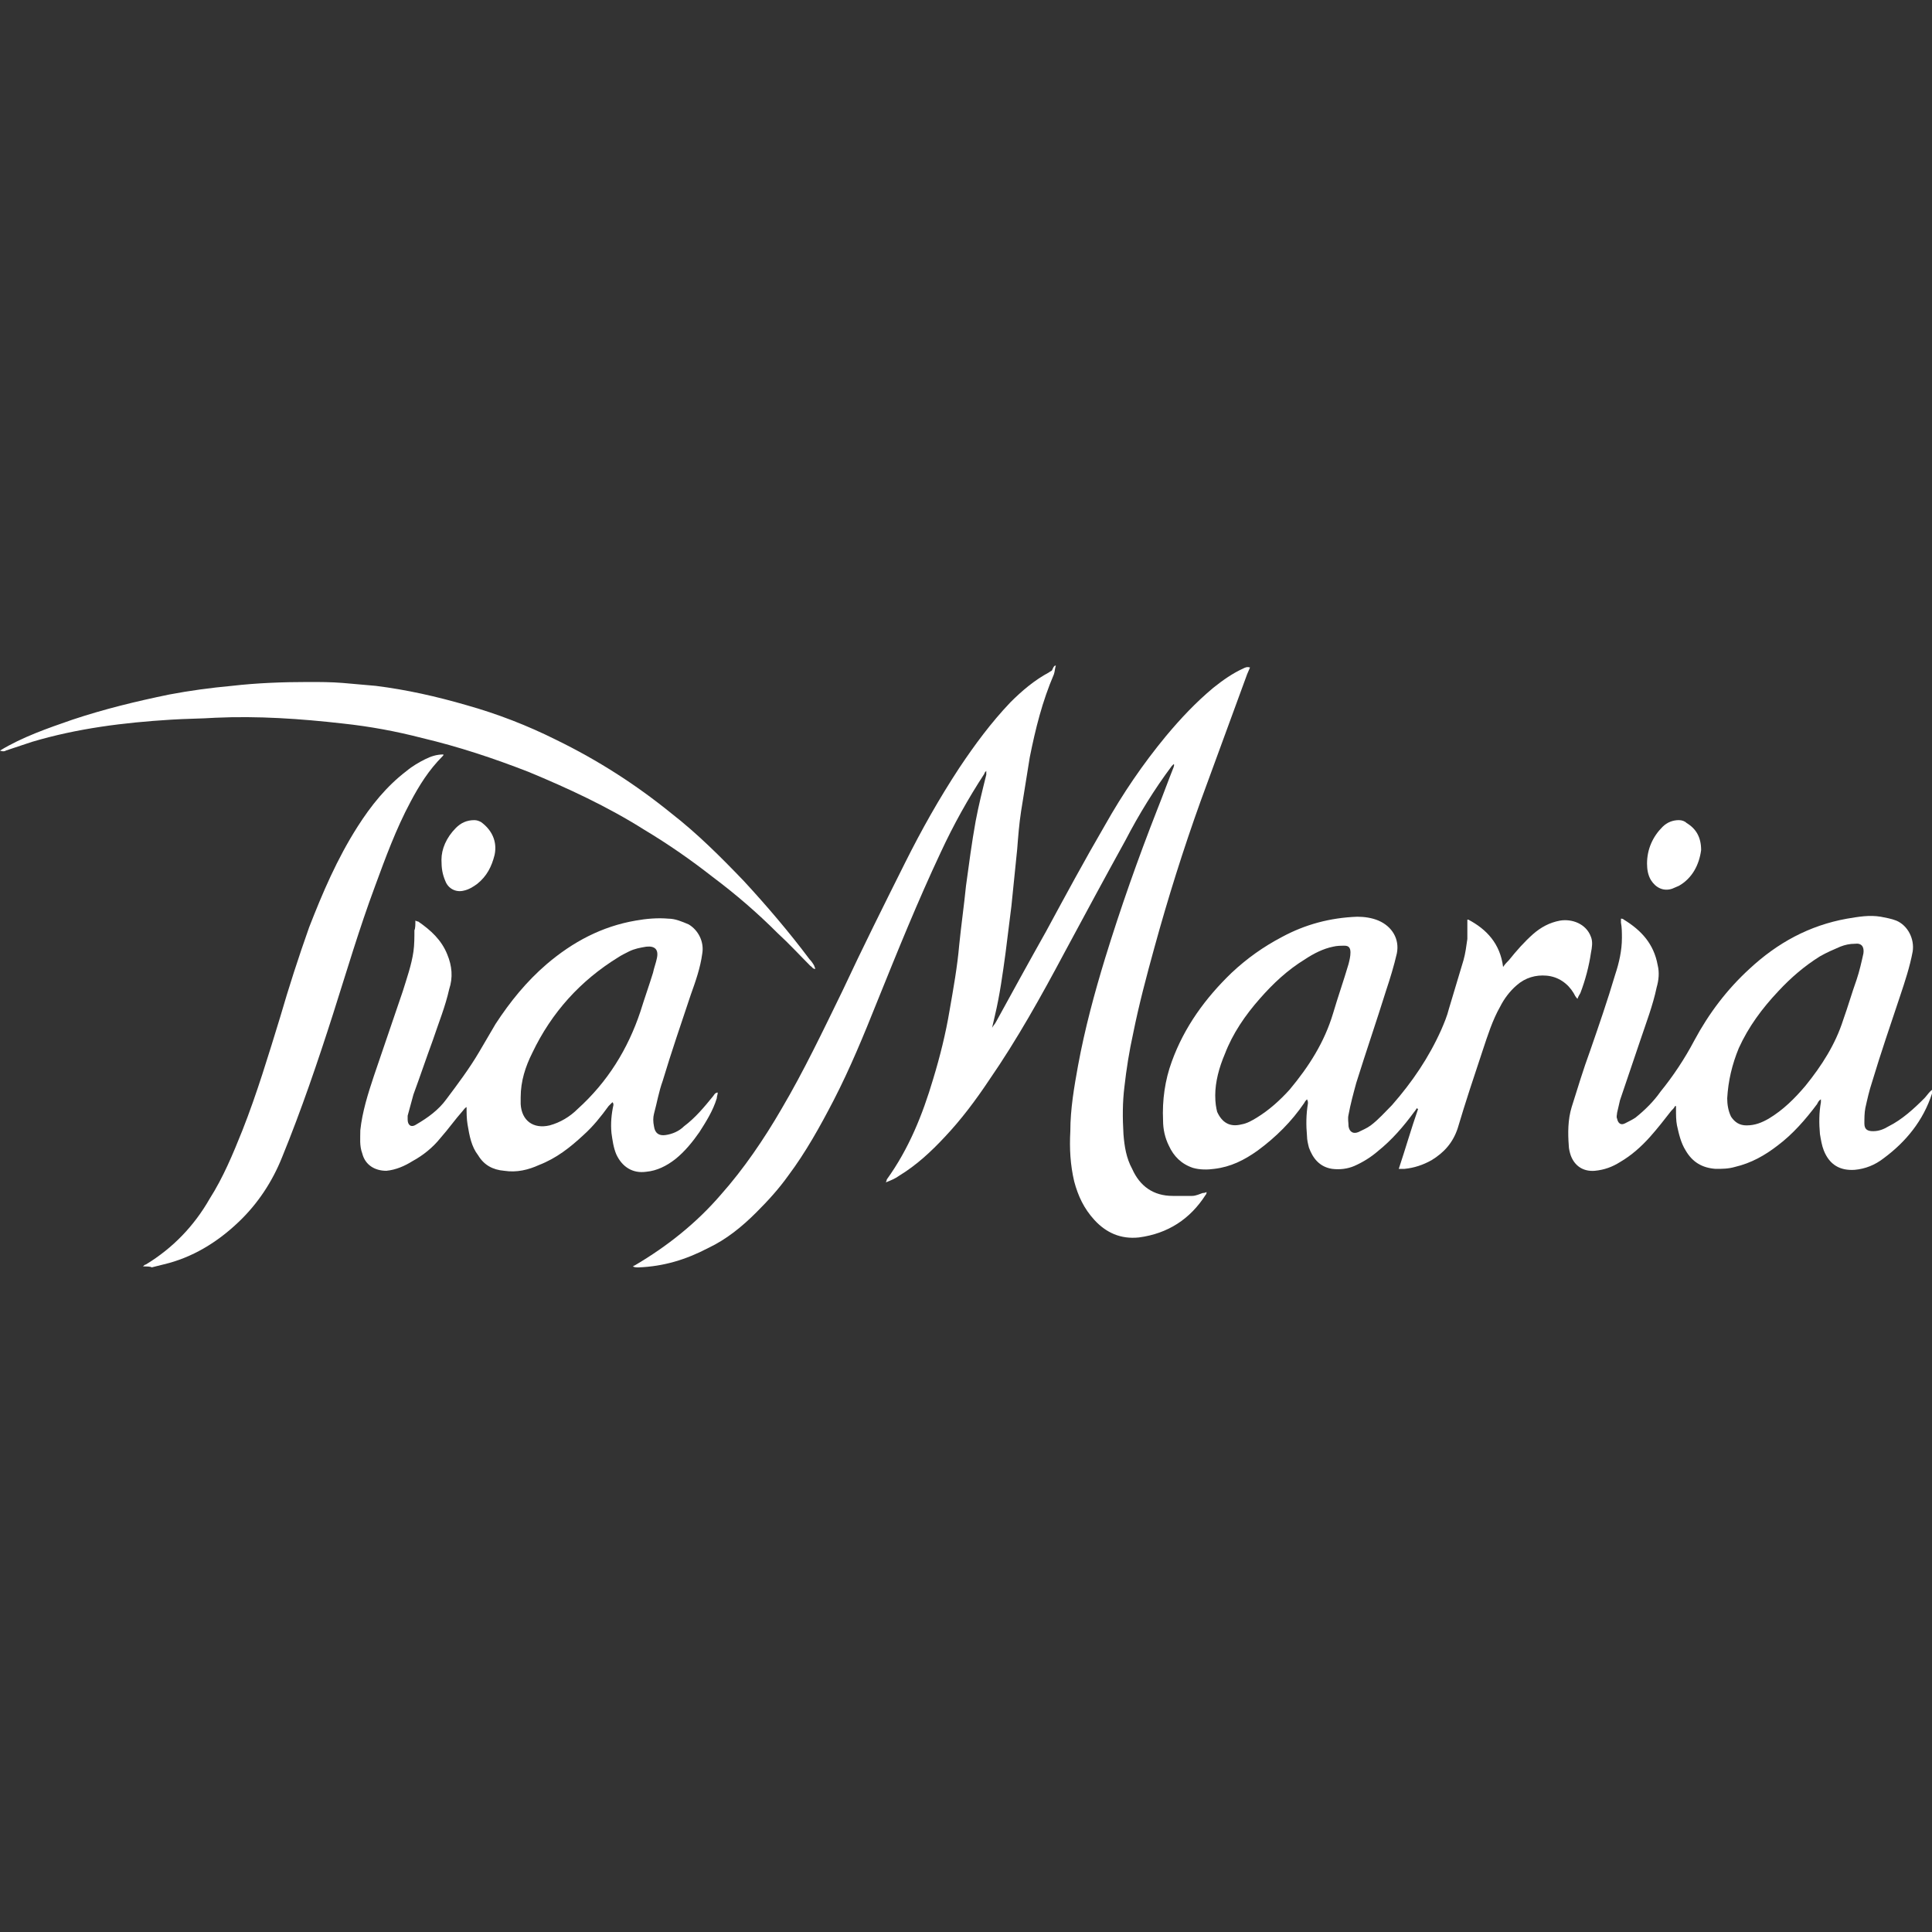
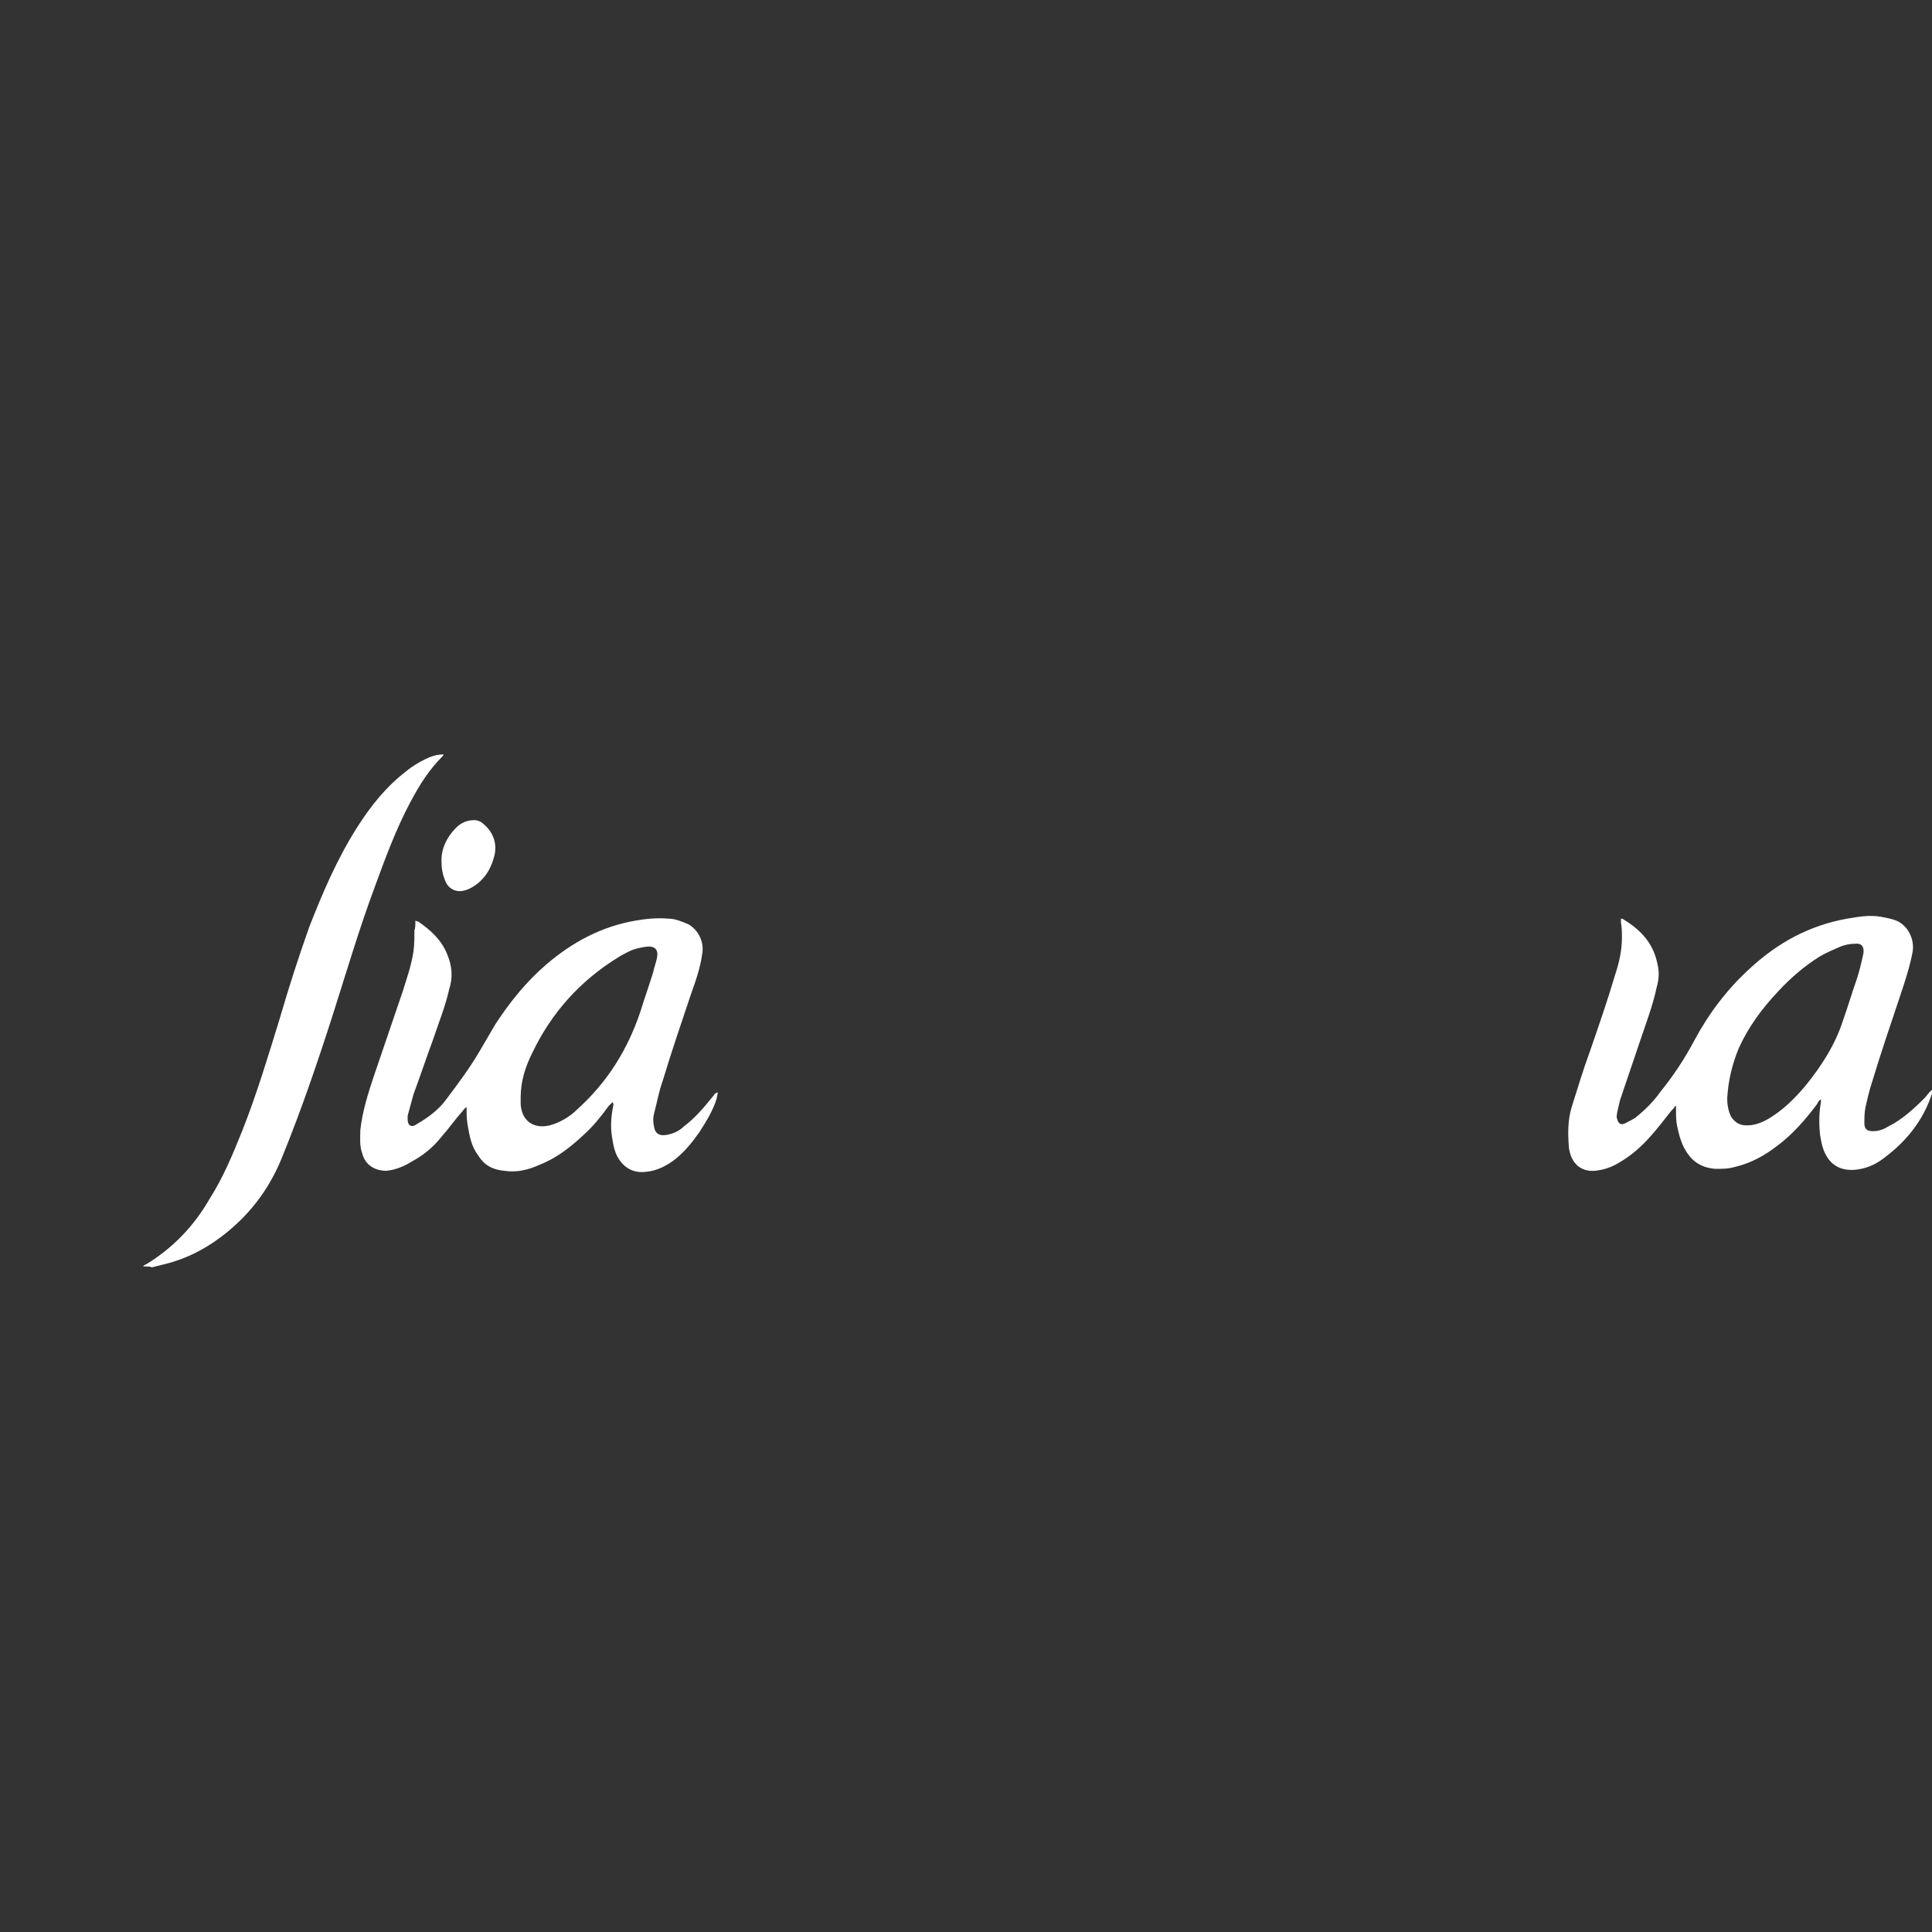
<svg xmlns="http://www.w3.org/2000/svg" version="1.1" id="Livello_1" x="0px" y="0px" viewBox="0 0 200 200" style="enable-background:new 0 0 200 200;" xml:space="preserve">
  <rect x="0" y="0" width="200" height="200" fill="#333333" stroke="none" />
  <style type="text/css">
	.st0{fill:#FFFFFF;}
</style>
  <g>
-     <path class="st0" d="M109.3,68.9c-0.1,0.3-0.1,0.6-0.2,0.9c-1.2,2.8-1.9,5.6-2.5,8.6c-0.3,1.9-0.6,3.7-0.9,5.6   c-0.2,1.3-0.3,2.6-0.4,3.9c-0.2,2-0.4,3.9-0.6,5.9c-0.2,1.6-0.4,3.2-0.6,4.8c-0.3,2.2-0.6,4.4-1.1,6.5c-0.1,0.4-0.2,0.9-0.3,1.3   c0.1-0.2,0.3-0.4,0.4-0.6c1.7-3.1,3.4-6.2,5.2-9.4c2-3.7,4-7.4,6.1-11c1.8-3.2,3.9-6.3,6.3-9.2c1.5-1.8,3.1-3.5,4.9-5   c1-0.8,2-1.5,3.1-2c0.2-0.1,0.4-0.2,0.7-0.1c-0.1,0.2-0.2,0.5-0.3,0.7c-1.6,4.4-3.2,8.7-4.8,13.1c-1.8,5-3.4,10.1-4.8,15.2   c-0.8,2.9-1.6,5.9-2.2,8.9c-0.4,1.8-0.7,3.7-0.9,5.5c-0.2,1.6-0.2,3.2-0.1,4.9c0.1,1.3,0.3,2.5,0.9,3.6c0.8,1.8,2.2,2.8,4.2,2.8   c0.7,0,1.3,0,2,0c0.4,0,0.8-0.2,1.1-0.3c0.1,0,0.2,0,0.4-0.1c0,0.1,0,0.2-0.1,0.3c-1.6,2.5-3.9,4-6.9,4.4c-1.9,0.2-3.4-0.5-4.6-1.8   c-1.1-1.2-1.7-2.5-2.1-4c-0.4-1.7-0.5-3.4-0.4-5.2c0-2.3,0.4-4.6,0.8-6.8c0.7-3.8,1.7-7.5,2.8-11.1c1.6-5.2,3.4-10.3,5.4-15.4   c0.6-1.5,1.1-2.9,1.7-4.4c0-0.1,0.1-0.2,0-0.3c-0.1,0.1-0.1,0.1-0.2,0.2c-1.8,2.4-3.4,5-4.8,7.7c-2.1,3.8-4.2,7.7-6.3,11.6   c-2.4,4.5-4.9,9-7.8,13.2c-1.4,2.1-2.9,4.1-4.6,5.9c-1.4,1.5-2.9,2.9-4.7,4c-0.4,0.3-0.9,0.5-1.4,0.7c0.1-0.2,0.1-0.3,0.1-0.3   c2.3-3.2,3.7-6.7,4.8-10.4c0.7-2.3,1.3-4.7,1.7-7.1c0.4-2.3,0.8-4.5,1-6.8c0.2-2,0.5-4.1,0.7-6.1c0.3-2.2,0.6-4.5,1-6.7   c0.3-1.6,0.7-3.2,1.1-4.8c0-0.1,0-0.2,0-0.4c-0.1,0.1-0.2,0.2-0.2,0.3c-1.7,2.6-3.2,5.3-4.5,8.1c-2.4,5.1-4.5,10.3-6.6,15.5   c-1.4,3.5-2.8,6.9-4.5,10.2c-1.4,2.7-2.9,5.4-4.7,7.8c-1,1.4-2.1,2.6-3.3,3.8c-1.5,1.5-3.1,2.8-5,3.7c-2.3,1.2-4.6,1.9-7.2,2   c-0.2,0-0.4,0-0.6-0.1c0.1,0,0.1-0.1,0.2-0.1c3.4-2,6.4-4.4,8.9-7.3c2.4-2.7,4.5-5.8,6.3-8.9c2.3-3.9,4.3-8.1,6.3-12.2   c2.1-4.5,4.3-8.9,6.5-13.3c1.7-3.4,3.5-6.6,5.6-9.8c1.6-2.4,3.3-4.7,5.3-6.8c1.2-1.2,2.5-2.3,4-3.1c0.1-0.1,0.2-0.1,0.3-0.2   C109.1,68.9,109.2,68.9,109.3,68.9z" />
    <path class="st0" d="M200,113.2c-0.9,2.8-2.7,5-5,6.7c-0.9,0.7-1.9,1.1-3,1.2c-1.5,0.1-2.6-0.5-3.2-2c-0.2-0.5-0.3-1.1-0.4-1.7   c-0.1-1.1-0.1-2.2,0.1-3.3c0-0.1,0-0.2,0-0.3c-0.2,0.1-0.3,0.3-0.4,0.5c-1.2,1.6-2.5,3.1-4.1,4.3c-1.3,1-2.7,1.8-4.4,2.2   c-0.7,0.2-1.3,0.2-2,0.2c-1.4-0.1-2.4-0.7-3.1-1.9c-0.5-0.8-0.7-1.7-0.9-2.6c-0.1-0.5-0.1-1.1-0.1-1.6c0-0.1,0-0.3,0-0.4h-0.1   c-0.1,0.2-0.2,0.3-0.4,0.5c-0.7,0.9-1.4,1.8-2.2,2.7c-0.9,1-1.9,1.9-3.1,2.6c-0.8,0.5-1.6,0.8-2.6,0.9c-1.2,0.1-2.1-0.5-2.5-1.6   c-0.1-0.3-0.2-0.7-0.2-1c-0.1-1.3-0.1-2.7,0.3-4c0.6-1.9,1.2-3.9,1.9-5.8c0.9-2.6,1.8-5.2,2.6-7.9c0.4-1.2,0.7-2.5,0.7-3.8   c0-0.5,0-1.1-0.1-1.6c0-0.1,0-0.2,0-0.4c0.1,0,0.2,0,0.3,0.1c1.8,1.1,3.1,2.5,3.5,4.7c0.2,0.8,0.1,1.6-0.1,2.3   c-0.4,1.9-1.1,3.7-1.7,5.5c-0.7,2.1-1.4,4.1-2.1,6.2c-0.1,0.4-0.2,0.9-0.3,1.3c0,0.2-0.1,0.4,0,0.6c0.1,0.5,0.4,0.7,0.8,0.5   c0.4-0.2,0.8-0.4,1.1-0.6c1-0.8,1.9-1.7,2.6-2.7c1.3-1.6,2.5-3.4,3.5-5.3c1.5-2.8,3.4-5.3,5.7-7.4c2.9-2.7,6.2-4.5,10.1-5.2   c1.2-0.2,2.3-0.4,3.5-0.2c0.5,0.1,1.1,0.2,1.6,0.4c1.2,0.5,1.9,1.9,1.7,3.2c-0.3,1.6-0.8,3.1-1.3,4.6c-1,3-2,5.9-2.9,8.9   c-0.3,0.9-0.5,1.8-0.7,2.7c-0.1,0.5-0.1,1.1-0.1,1.6c0,0.6,0.3,0.8,0.9,0.8c0.6,0,1.1-0.2,1.6-0.5c1.4-0.7,2.6-1.8,3.7-2.9   c0.2-0.2,0.4-0.5,0.6-0.7c0.1-0.1,0.2-0.2,0.3-0.2C200,113.1,200,113.1,200,113.2z M178.8,113.7c0,0.6,0.1,1.3,0.4,1.9   c0.4,0.6,0.9,0.9,1.6,0.9c0.9,0,1.6-0.3,2.3-0.7c1.5-0.9,2.7-2.1,3.8-3.4c1.7-2.1,3.1-4.3,3.9-6.8c0.5-1.4,0.9-2.8,1.4-4.2   c0.3-0.9,0.5-1.8,0.7-2.7c0.1-0.7-0.2-1.1-0.9-1c-0.5,0-1,0.1-1.5,0.3c-0.7,0.3-1.4,0.6-2.1,1c-1.6,1-3,2.2-4.3,3.6   c-1.7,1.8-3.1,3.7-4.1,5.9C179.3,110.2,178.9,111.9,178.8,113.7z" />
-     <path class="st0" d="M0,77.7c2.3-1.4,4.9-2.3,7.5-3.2c3.3-1.1,6.6-1.9,10-2.6c2.1-0.4,4.3-0.7,6.5-0.9c2.6-0.3,5.3-0.4,7.9-0.4   c1.2,0,2.4,0,3.6,0.1c1.1,0.1,2.3,0.2,3.4,0.3c3.2,0.4,6.3,1.1,9.4,2c3.2,0.9,6.3,2.1,9.3,3.6c4.3,2.1,8.2,4.6,11.9,7.6   c2.7,2.1,5.1,4.5,7.5,7c2.4,2.6,4.7,5.3,6.8,8.1c0.2,0.2,0.4,0.5,0.5,0.7c0,0.1,0.1,0.2,0.1,0.3c-0.3,0-0.3-0.2-0.5-0.3   c-1.1-1.1-2.2-2.3-3.4-3.4c-2.1-2.1-4.3-4-6.7-5.8c-2.3-1.8-4.6-3.4-7.1-4.9c-3.8-2.4-7.9-4.3-12-6c-3.6-1.4-7.2-2.6-11-3.5   c-2.7-0.7-5.4-1.2-8.2-1.5c-4.4-0.5-8.8-0.8-13.2-0.6c-1.5,0.1-3.1,0.1-4.6,0.2c-4.9,0.3-9.7,0.9-14.4,2.3   c-0.9,0.3-1.8,0.6-2.7,0.9C0.5,77.8,0.2,77.8,0,77.7C0,77.8,0,77.8,0,77.7z" />
    <path class="st0" d="M14.8,131.1c0.1-0.1,0.2-0.2,0.3-0.2c2.8-1.7,5-4,6.6-6.8c1.4-2.2,2.4-4.6,3.4-7.1c1.5-3.8,2.7-7.8,3.9-11.7   c0.9-3.1,1.9-6.2,3-9.3c1.4-3.6,2.9-7.1,5-10.4c1.4-2.2,3-4.2,5.1-5.8c0.6-0.5,1.3-0.9,1.9-1.2c0.6-0.3,1.2-0.5,1.9-0.5   c0,0.1,0,0.1-0.1,0.2c-1.4,1.4-2.4,3-3.3,4.7c-1.5,2.8-2.6,5.8-3.7,8.8c-1.6,4.3-2.9,8.7-4.3,13.1c-1.6,5-3.3,10-5.3,14.9   c-1,2.5-2.5,4.8-4.5,6.7c-2.2,2.1-4.8,3.7-7.8,4.4c-0.4,0.1-0.8,0.2-1.2,0.3C15.6,131.1,15.2,131.1,14.8,131.1z" />
-     <path class="st0" d="M152,95.2c1.9,1,3.3,2.5,3.6,4.9c0.2-0.3,0.4-0.5,0.6-0.7c0.8-1,1.6-1.9,2.5-2.7c0.8-0.7,1.7-1.2,2.8-1.4   c1.2-0.2,2.7,0.3,3.2,1.7c0.2,0.5,0.1,1.1,0,1.6c-0.2,1.4-0.6,2.9-1.1,4.2c-0.1,0.2-0.2,0.3-0.3,0.6c-0.2-0.2-0.3-0.4-0.4-0.6   c-0.6-1-1.6-1.7-2.8-1.8c-1.1-0.1-2.2,0.2-3.1,1c-0.7,0.6-1.3,1.4-1.7,2.2c-0.8,1.4-1.3,3-1.8,4.5c-0.9,2.7-1.8,5.4-2.6,8.1   c-0.5,1.5-1.4,2.5-2.7,3.3c-0.9,0.5-1.8,0.8-2.8,0.9c-0.2,0-0.3,0-0.6,0c0.7-2.1,1.3-4.2,2-6.2c0,0-0.1,0-0.1-0.1   c-0.1,0.1-0.2,0.3-0.3,0.4c-1.1,1.5-2.3,2.9-3.8,4.1c-0.7,0.6-1.5,1.1-2.4,1.5c-0.7,0.3-1.5,0.4-2.3,0.3c-1.3-0.2-2-1.1-2.4-2.2   c-0.1-0.4-0.2-0.8-0.2-1.2c-0.1-1.1-0.1-2.2,0.1-3.4c0-0.1,0-0.2-0.1-0.4c-0.1,0.1-0.2,0.2-0.3,0.4c-1.3,1.9-2.9,3.5-4.8,4.9   c-1.4,1-2.8,1.7-4.5,1.9c-0.7,0.1-1.5,0.1-2.2-0.1c-1.2-0.4-2-1.2-2.5-2.3c-0.4-0.8-0.6-1.7-0.6-2.6c-0.1-2.1,0.2-4.2,0.9-6.1   c1.3-3.6,3.5-6.6,6.2-9.2c1.6-1.5,3.3-2.7,5.2-3.7c2.4-1.3,5-2,7.8-2.1c0.7,0,1.5,0.1,2.2,0.4c1.4,0.6,2.2,1.9,1.9,3.4   c-0.3,1.3-0.7,2.6-1.1,3.8c-1,3.2-2.1,6.4-3.1,9.6c-0.3,1.1-0.6,2.2-0.8,3.3c-0.1,0.4,0,0.8,0,1.2c0.1,0.6,0.5,0.8,1,0.6   c0.4-0.2,0.9-0.4,1.3-0.7c0.8-0.6,1.5-1.4,2.2-2.1c2.1-2.4,3.8-4.9,5.1-7.8c0.3-0.7,0.6-1.4,0.8-2.2c0.5-1.7,1-3.3,1.5-5   c0.2-0.7,0.3-1.5,0.4-2.2c0-0.5,0-1,0-1.6c0-0.1,0-0.3,0-0.4C151.9,95.2,152,95.2,152,95.2z M125.8,113.4c0,0.8,0.1,1.3,0.2,1.7   c0.5,1.1,1.3,1.6,2.5,1.3c0.6-0.1,1.1-0.4,1.6-0.7c1.3-0.8,2.4-1.8,3.4-2.9c2-2.4,3.6-4.9,4.5-7.9c0.5-1.7,1.1-3.4,1.6-5.1   c0.1-0.4,0.2-0.8,0.2-1.2c0-0.5-0.2-0.7-0.6-0.7c-0.4,0-0.8,0-1.2,0.1c-1,0.2-2,0.7-2.9,1.3c-1.8,1.1-3.3,2.5-4.7,4.1   c-1.5,1.7-2.8,3.6-3.6,5.7C126.2,110.5,125.8,112,125.8,113.4z" />
    <path class="st0" d="M43,95.3c0.2,0.1,0.3,0.1,0.3,0.1c1.3,0.9,2.4,1.9,3,3.4c0.5,1.2,0.6,2.4,0.2,3.6c-0.4,1.8-1.1,3.5-1.7,5.3   c-0.7,1.9-1.3,3.7-2,5.6c-0.2,0.7-0.4,1.5-0.6,2.2c0,0.1,0,0.3,0,0.4c0,0.5,0.3,0.9,0.9,0.5c1.2-0.7,2.3-1.5,3.1-2.6   c1.2-1.6,2.4-3.2,3.4-4.9c0.6-1,1.1-1.9,1.7-2.9c1.5-2.3,3.2-4.4,5.3-6.2c2.7-2.3,5.7-3.9,9.2-4.5c1.1-0.2,2.3-0.3,3.4-0.2   c0.7,0,1.4,0.3,2.1,0.6c1,0.6,1.6,1.8,1.4,3c-0.2,1.5-0.7,2.9-1.2,4.3c-1,3-2,5.9-2.9,8.9c-0.4,1.1-0.6,2.3-0.9,3.4   c-0.1,0.4-0.1,0.8,0,1.3c0.1,0.7,0.5,1,1.2,0.9s1.4-0.4,1.9-0.9c1.2-0.9,2.1-2,3-3.1c0.1-0.1,0.2-0.4,0.5-0.4   c0,0.2-0.1,0.4-0.1,0.6c-0.4,1.3-1.1,2.4-1.8,3.5c-0.7,1-1.5,2-2.5,2.8c-0.9,0.7-1.9,1.2-3,1.3c-1.4,0.2-2.5-0.5-3.1-1.8   c-0.3-0.7-0.4-1.5-0.5-2.2c-0.1-1,0-2,0.2-2.9c0-0.1,0-0.2-0.1-0.3c-0.1,0.1-0.3,0.3-0.4,0.4c-0.8,1.1-1.6,2.1-2.6,3   c-1.4,1.3-2.8,2.4-4.6,3.1c-1.1,0.5-2.3,0.8-3.6,0.6c-1.2-0.1-2.1-0.6-2.7-1.6c-0.7-0.9-0.9-2-1.1-3.2c-0.1-0.6-0.1-1.2-0.1-1.8   c-0.2,0.1-0.3,0.3-0.4,0.4c-0.8,0.9-1.5,1.9-2.3,2.8c-0.8,1-1.8,1.8-2.9,2.4c-0.8,0.5-1.7,0.9-2.7,1c-1.2,0-2.2-0.6-2.5-1.8   c-0.3-0.8-0.2-1.6-0.2-2.4c0.2-1.9,0.8-3.8,1.4-5.6c1-2.9,2-5.9,3-8.8c0.4-1.3,0.9-2.7,1.1-4.1c0.1-0.7,0.1-1.5,0.1-2.2   C43,96.1,43,95.7,43,95.3z M53.9,113.6c0,0.2,0,0.5,0,0.7c0.1,1.7,1.3,2.6,3,2.2c1.1-0.3,2.1-0.9,2.9-1.7c3.1-2.8,5.2-6.2,6.5-10.1   c0.4-1.3,0.9-2.7,1.3-4c0.1-0.5,0.3-1,0.4-1.5c0.2-0.9-0.2-1.3-1.1-1.2c-0.6,0.1-1.2,0.2-1.8,0.5c-0.4,0.2-0.8,0.4-1.1,0.6   c-3.9,2.4-6.9,5.7-8.9,9.9C54.4,110.4,53.9,111.9,53.9,113.6z" />
-     <path class="st0" d="M176.1,88c-0.2,1.5-0.9,2.9-2.3,3.7c-0.2,0.1-0.5,0.2-0.7,0.3c-0.9,0.3-1.7-0.1-2.2-0.9   c-0.3-0.5-0.4-1.1-0.4-1.7c0-1.5,0.6-2.8,1.6-3.8c0.5-0.5,1.1-0.7,1.7-0.7c0.3,0,0.6,0.1,0.8,0.3C175.6,85.8,176.1,86.7,176.1,88z" />
    <path class="st0" d="M45.7,89c0-1.1,0.5-2.3,1.5-3.3c0.5-0.5,1.1-0.8,1.9-0.8c0.3,0,0.5,0.1,0.7,0.2c1.1,0.8,1.7,2,1.4,3.4   c-0.3,1.2-0.8,2.2-1.8,3c-0.4,0.3-0.9,0.6-1.4,0.7c-0.8,0.2-1.6-0.2-1.9-1C45.8,90.5,45.7,89.9,45.7,89z" />
  </g>
</svg>